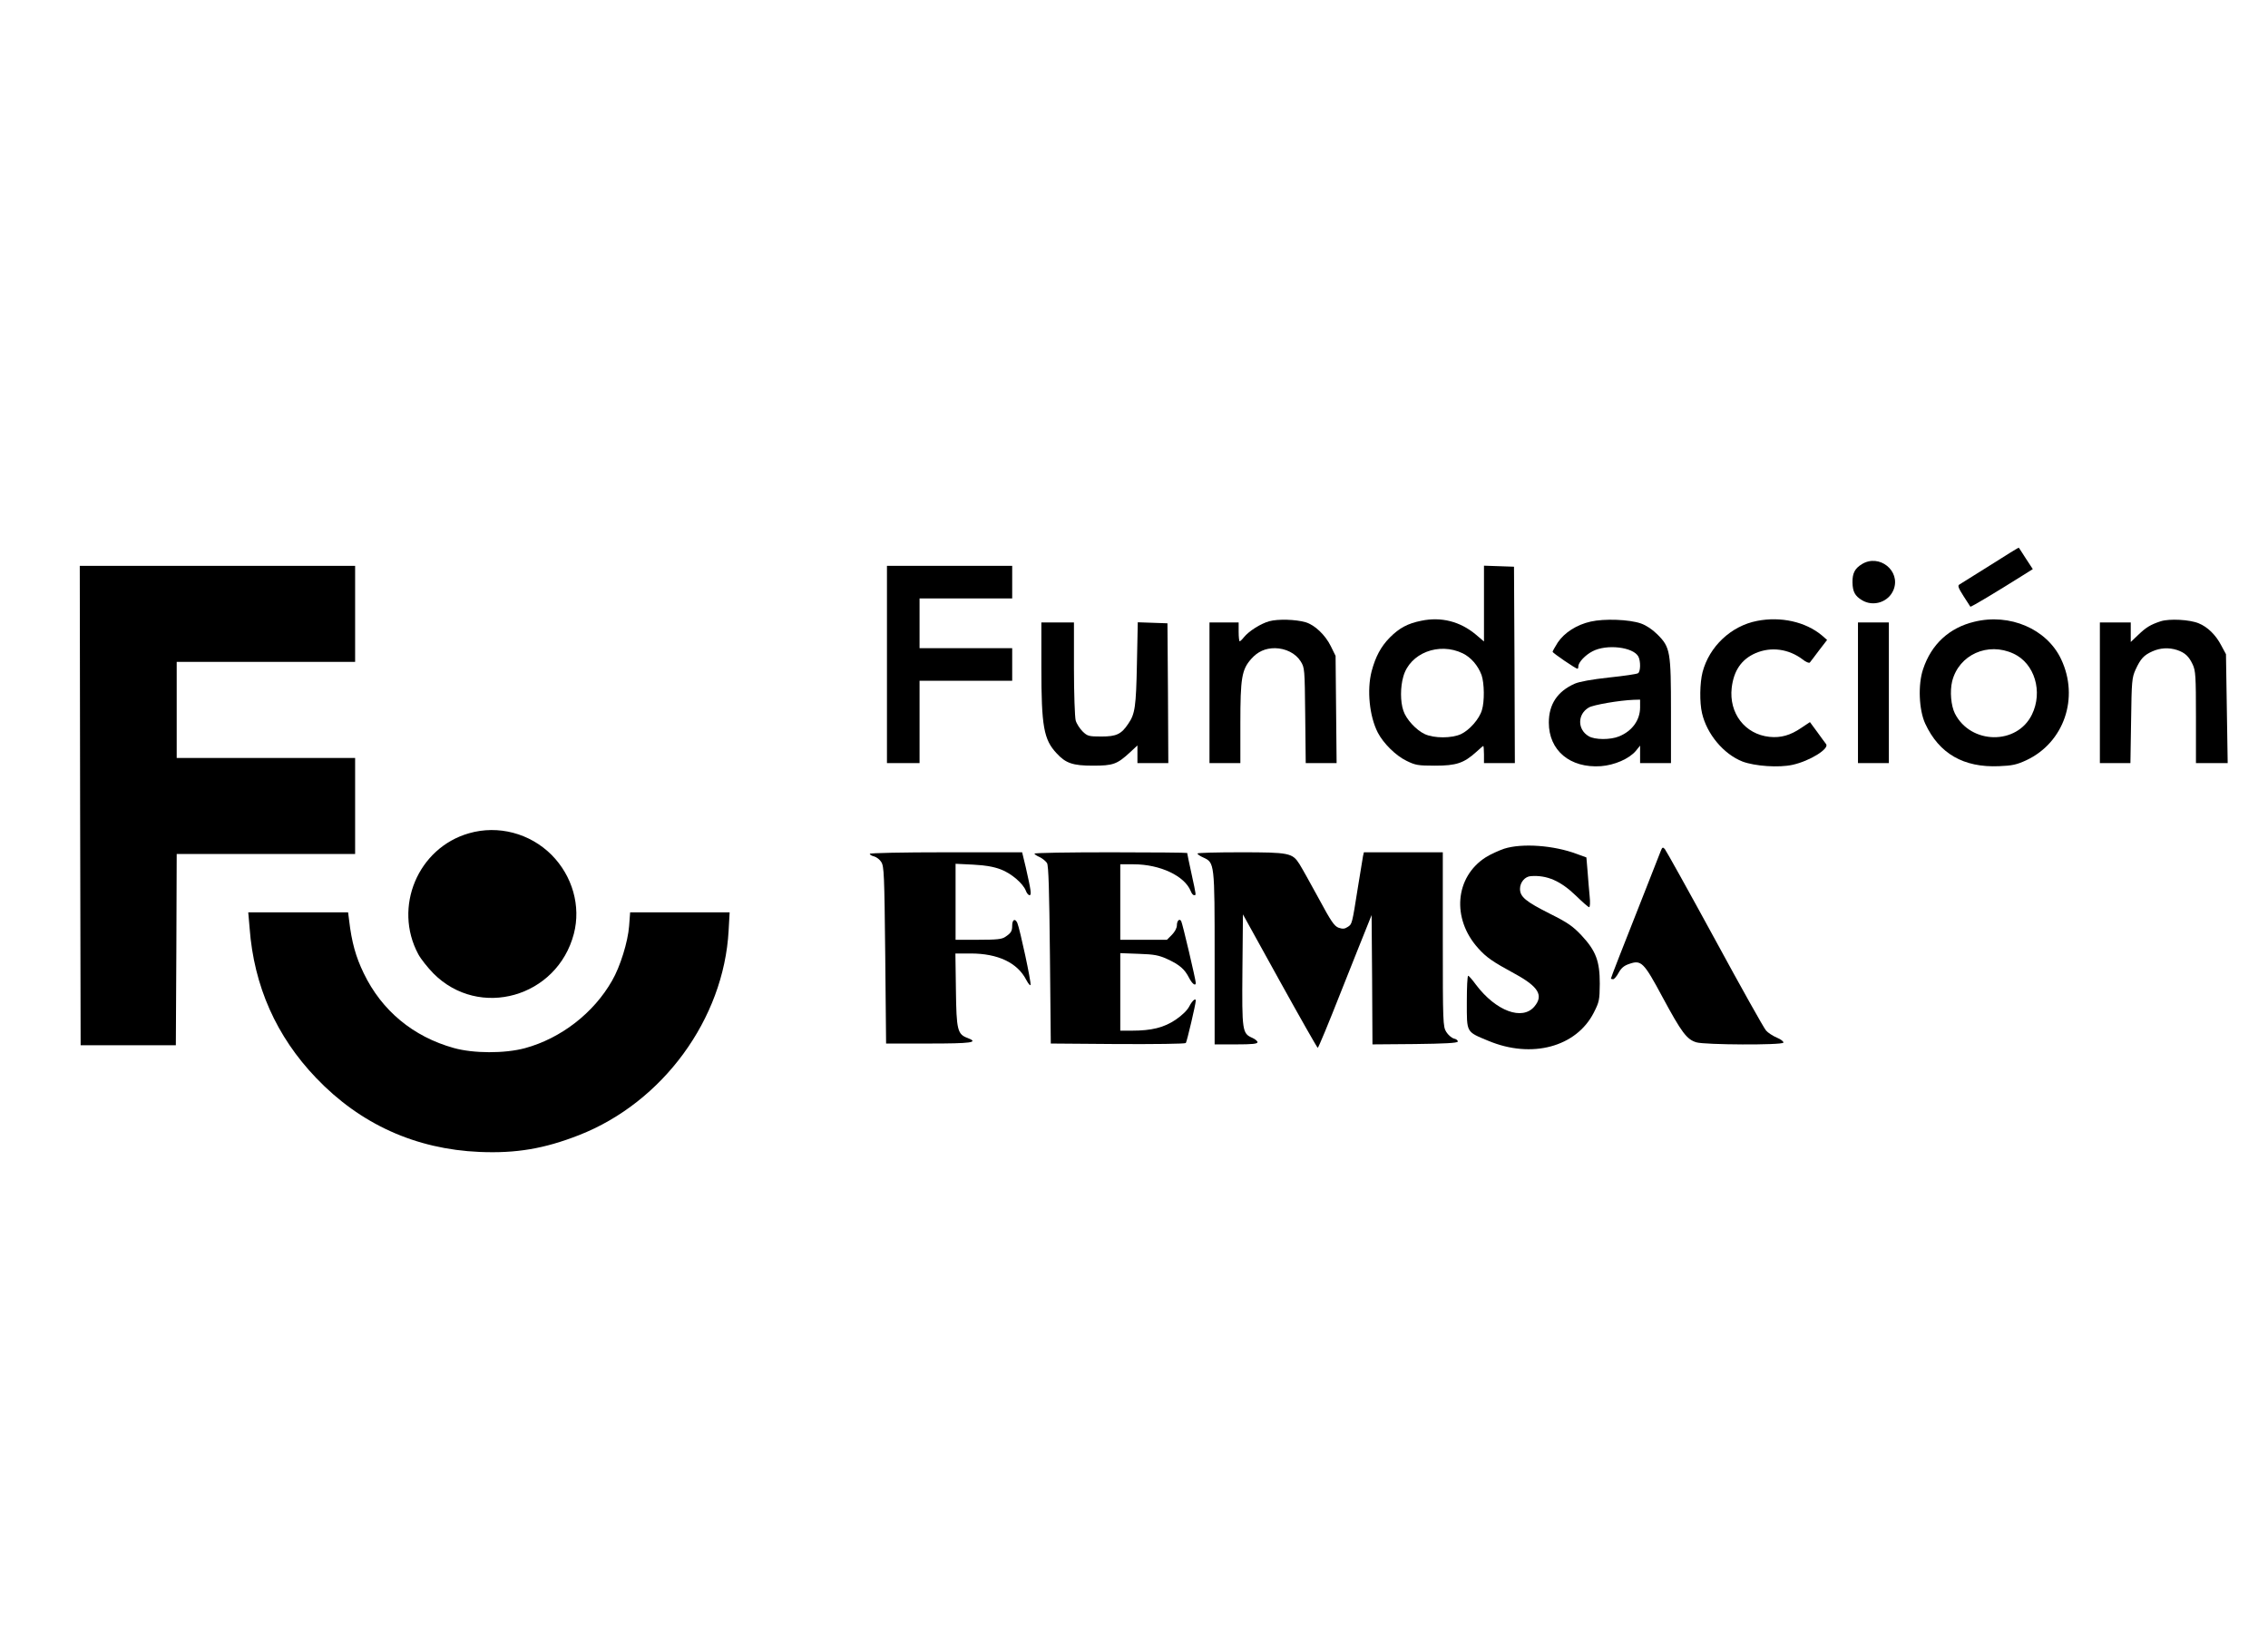
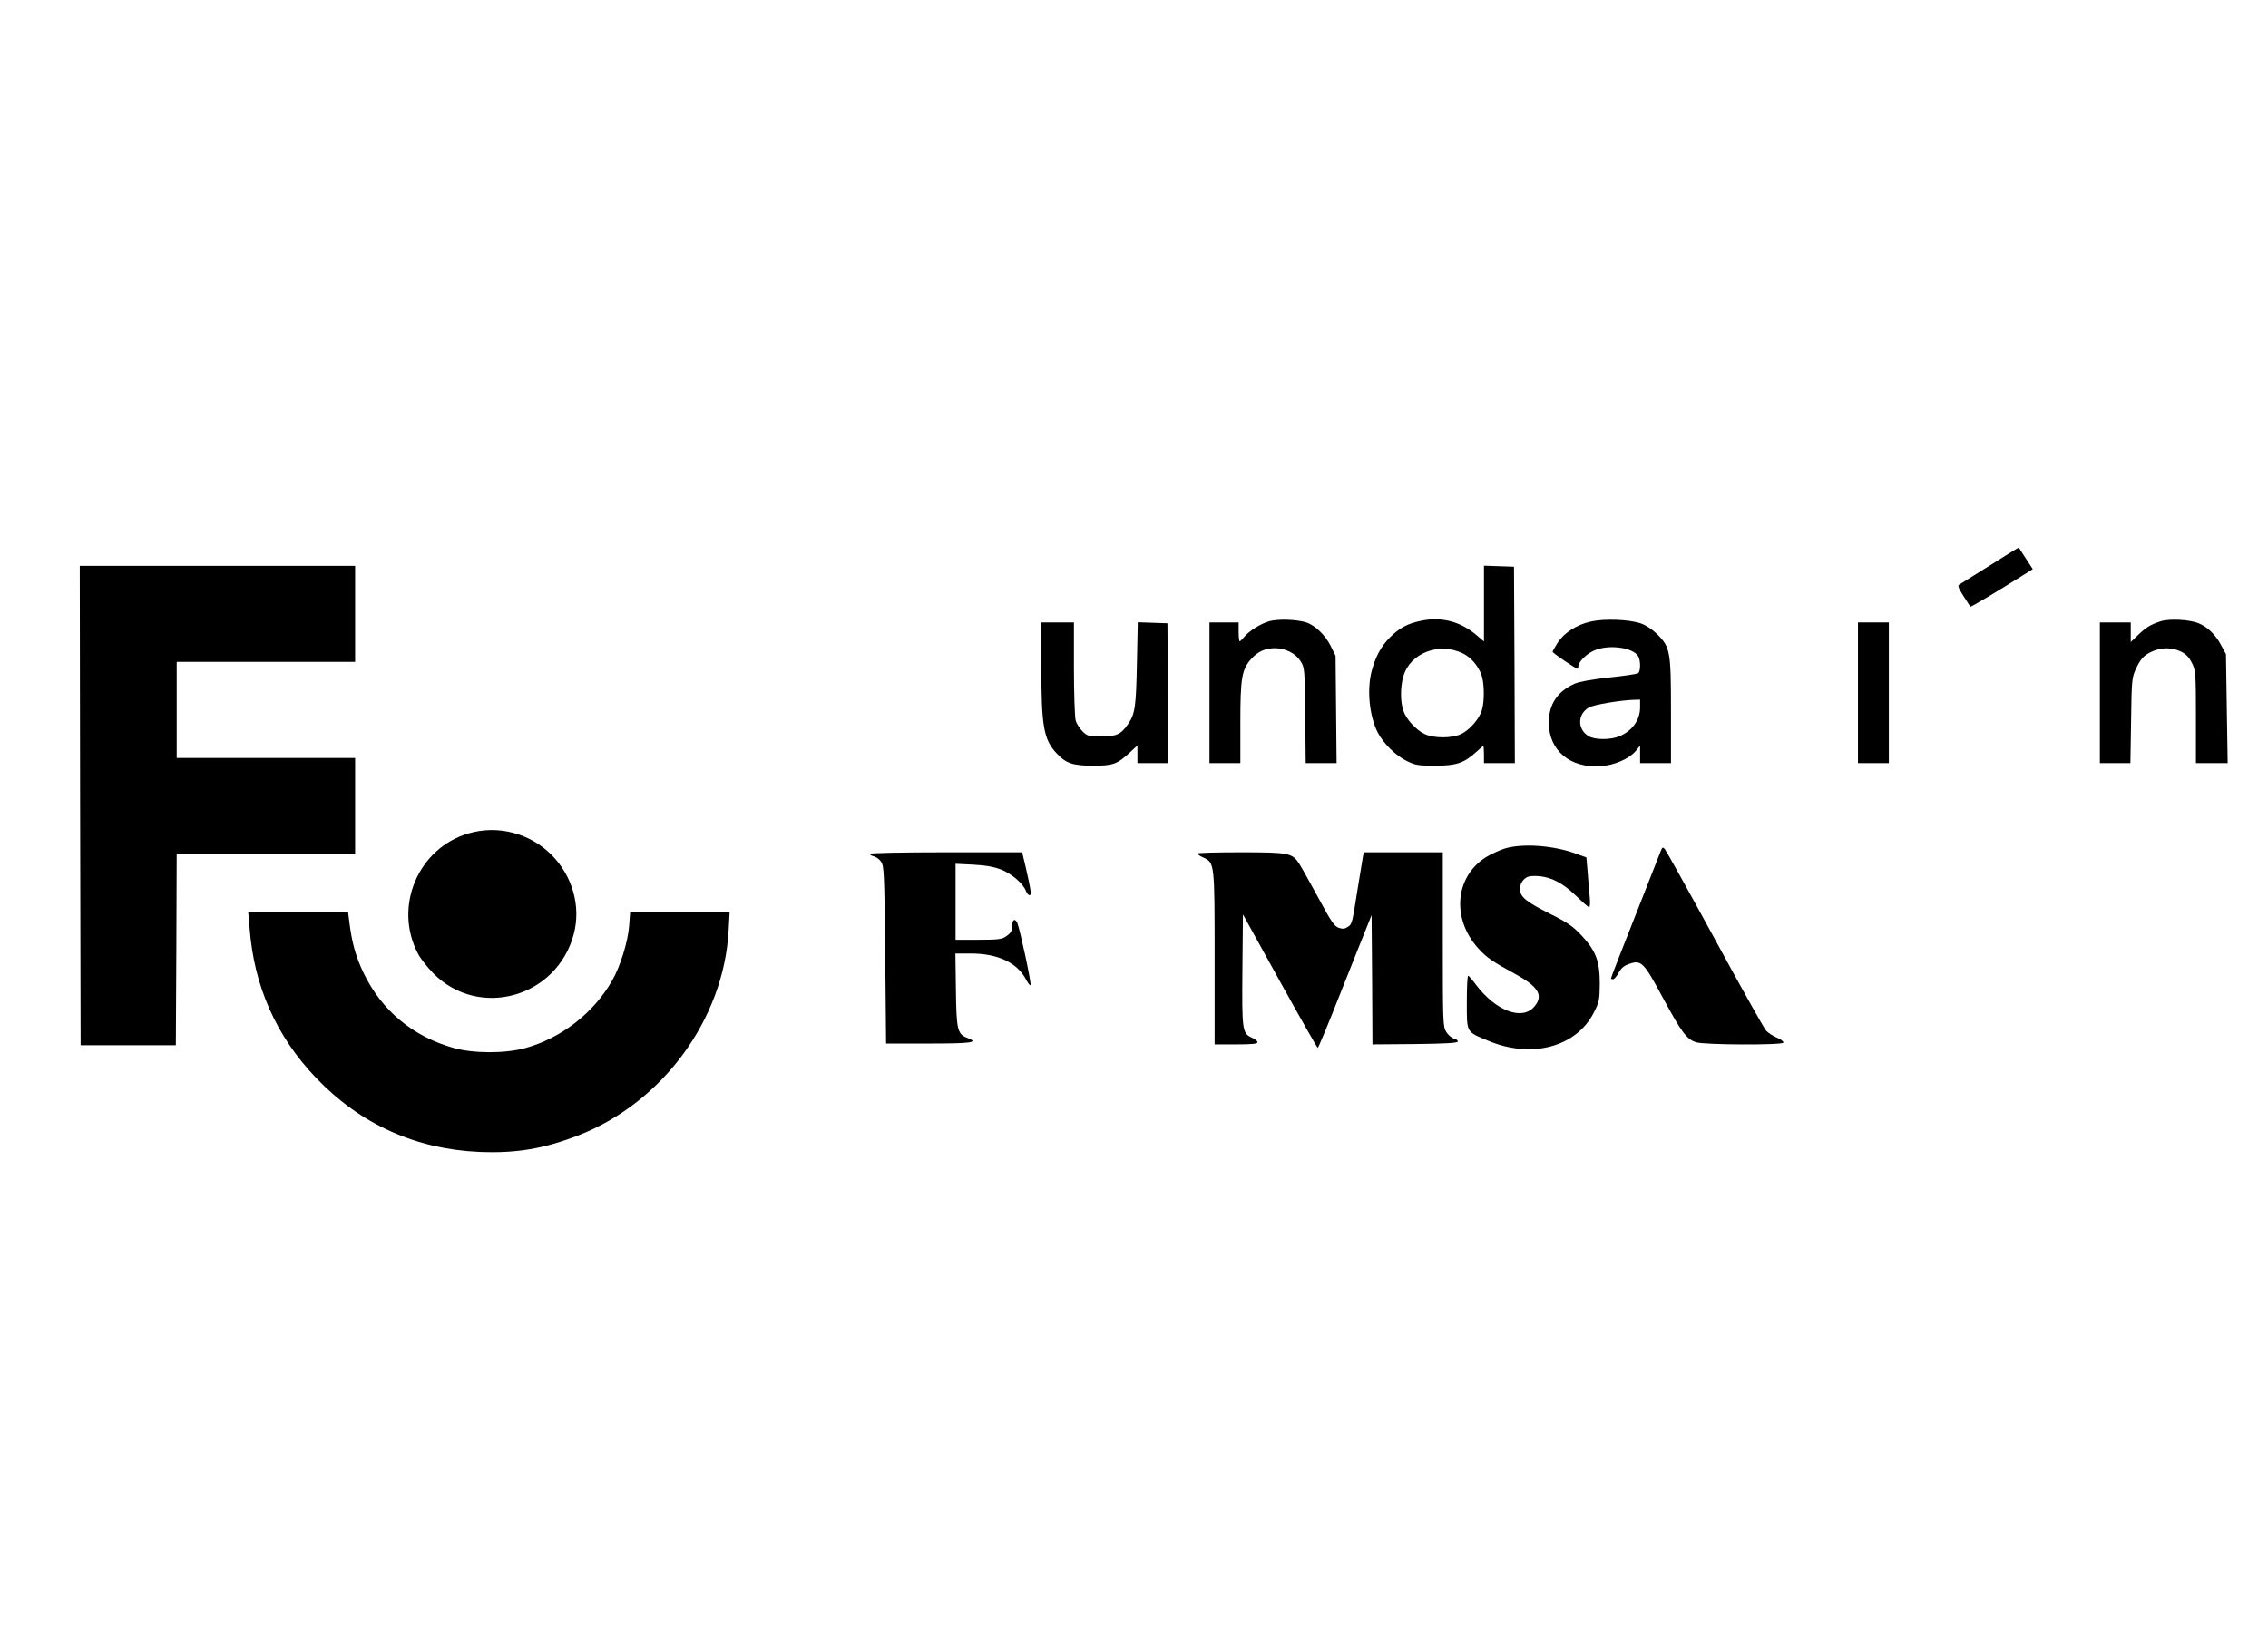
<svg xmlns="http://www.w3.org/2000/svg" version="1.0" width="2060pt" height="1480pt" viewBox="0 0 1322 432" preserveAspectRatio="xMidYMid meet">
  <g transform="translate(0,432) scale(0.1,-0.1)" fill="#000000" stroke="none">
    <path d="M11600 3613 c-91 -57 -171 -107 -179 -112 -11 -6 -6 -20 24 -67 21 -32 39 -61 40 -62 3 -4 154 87 302 180 l62 39 -40 61 c-22 34 -40 63 -42 64 -1 1 -76 -45 -167 -103z" />
-     <path d="M10853 3620 c-41 -25 -56 -53 -55 -107 1 -54 15 -79 55 -103 67 -41 157 -11 185 62 42 109 -84 210 -185 148z" />
    <path d="M467 2213 l3 -1398 277 0 278 0 3 558 2 557 520 0 520 0 0 280 0 280 -520 0 -520 0 0 280 0 280 520 0 520 0 0 280 0 280 -802 0 -803 0 2 -1397z" />
-     <path d="M5170 3035 l0 -575 95 0 95 0 0 240 0 240 270 0 270 0 0 95 0 95 -270 0 -270 0 0 145 0 145 270 0 270 0 0 95 0 95 -365 0 -365 0 0 -575z" />
    <path d="M8650 3390 l0 -221 -47 40 c-92 77 -202 105 -318 81 -80 -16 -128 -42 -184 -98 -52 -53 -83 -111 -106 -197 -28 -109 -13 -261 36 -357 32 -62 105 -135 168 -165 51 -25 66 -28 166 -28 124 0 168 15 240 80 21 19 39 35 41 35 2 0 4 -22 4 -50 l0 -50 90 0 90 0 -2 573 -3 572 -87 3 -88 3 0 -221z m-124 -290 c49 -24 89 -71 110 -127 16 -47 18 -153 2 -204 -15 -52 -73 -117 -122 -140 -54 -25 -157 -25 -211 0 -50 23 -109 87 -125 137 -18 52 -18 138 0 199 38 136 207 202 346 135z" />
    <path d="M7398 3287 c-52 -15 -119 -58 -148 -94 -10 -13 -21 -23 -24 -23 -3 0 -6 25 -6 55 l0 55 -85 0 -85 0 0 -410 0 -410 90 0 90 0 0 233 c0 262 8 312 63 374 38 43 82 63 139 63 62 -1 120 -30 149 -76 24 -38 24 -43 27 -316 l3 -278 90 0 90 0 -3 313 -3 312 -28 57 c-32 65 -93 123 -146 139 -58 17 -162 20 -213 6z" />
    <path d="M9272 3285 c-81 -18 -153 -64 -192 -122 -16 -26 -30 -50 -30 -54 0 -7 135 -99 145 -99 3 0 5 6 5 14 0 23 40 66 83 88 82 43 237 25 267 -31 14 -27 13 -88 -2 -97 -7 -5 -83 -16 -169 -25 -101 -11 -172 -24 -200 -36 -101 -45 -151 -120 -151 -227 0 -163 124 -266 303 -254 80 6 165 43 204 89 l25 31 0 -51 0 -51 90 0 90 0 0 298 c0 353 -4 377 -79 452 -29 29 -65 53 -96 64 -69 24 -214 29 -293 11z m288 -500 c0 -74 -46 -138 -122 -169 -50 -21 -142 -21 -178 1 -66 39 -66 128 1 167 27 16 180 42 262 45 l37 1 0 -45z" />
-     <path d="M10242 3289 c-151 -29 -279 -149 -318 -299 -16 -63 -18 -176 -3 -239 28 -122 126 -239 236 -282 72 -27 212 -37 292 -19 100 22 216 94 195 121 -6 8 -30 40 -52 71 l-42 57 -51 -34 c-63 -43 -119 -59 -185 -52 -143 15 -237 138 -220 286 12 101 57 166 139 202 91 39 193 25 275 -37 18 -15 37 -22 41 -18 4 5 29 37 54 71 l47 61 -31 27 c-95 79 -239 111 -377 84z" />
-     <path d="M11508 3284 c-146 -35 -250 -131 -298 -275 -31 -90 -25 -239 12 -319 81 -175 224 -257 430 -248 78 3 104 9 160 35 219 103 309 364 202 589 -83 176 -299 269 -506 218z m229 -186 c123 -57 172 -222 107 -355 -87 -179 -357 -175 -449 6 -23 46 -30 130 -16 188 39 155 208 231 358 161z" />
    <path d="M12595 3287 c-61 -20 -86 -36 -132 -80 l-43 -41 0 57 0 57 -90 0 -90 0 0 -410 0 -410 89 0 89 0 4 248 c3 231 5 250 26 297 29 63 48 84 97 106 46 21 97 24 146 8 46 -16 68 -37 90 -84 17 -36 19 -69 19 -307 l0 -268 93 0 92 0 -5 317 -5 318 -27 50 c-32 62 -80 109 -132 130 -53 22 -170 28 -221 12z" />
    <path d="M6070 3018 c0 -345 14 -421 89 -501 53 -58 95 -72 211 -72 118 0 141 8 216 77 l44 41 0 -52 0 -51 90 0 90 0 -2 408 -3 407 -86 3 -87 3 -5 -243 c-5 -250 -11 -291 -50 -348 -41 -62 -70 -75 -157 -75 -73 0 -81 2 -109 29 -17 17 -36 46 -41 65 -5 20 -10 156 -10 304 l0 267 -95 0 -95 0 0 -262z" />
    <path d="M10830 2870 l0 -410 90 0 90 0 0 410 0 410 -90 0 -90 0 0 -410z" />
    <path d="M2734 2051 c-298 -85 -443 -431 -296 -705 15 -28 55 -78 88 -112 267 -269 722 -140 819 231 42 161 -8 337 -130 460 -126 126 -311 175 -481 126z" />
    <path d="M8768 1961 c-32 -11 -81 -33 -109 -51 -178 -115 -198 -356 -44 -528 50 -56 84 -79 218 -152 135 -74 165 -125 111 -189 -70 -84 -224 -27 -340 126 -21 29 -42 53 -46 53 -5 0 -8 -69 -8 -154 0 -180 -5 -171 125 -225 253 -106 513 -36 615 164 32 63 34 73 35 169 0 131 -22 191 -107 282 -50 53 -80 74 -182 125 -143 72 -176 99 -176 146 0 38 29 72 63 74 95 7 174 -28 264 -115 37 -36 71 -66 76 -66 5 0 7 28 3 63 -3 34 -9 99 -12 144 l-7 83 -55 20 c-135 51 -320 64 -424 31z" />
    <path d="M9681 1949 c-5 -13 -44 -112 -86 -219 -144 -364 -205 -521 -205 -526 0 -2 6 -4 13 -4 6 0 21 17 32 38 15 27 31 41 61 51 71 25 85 11 195 -194 111 -206 141 -246 197 -263 50 -15 498 -17 507 -2 3 6 -13 19 -37 29 -24 10 -53 29 -64 42 -12 13 -147 254 -299 534 -153 281 -284 516 -291 524 -11 12 -15 11 -23 -10z" />
    <path d="M5070 1931 c0 -5 11 -12 25 -15 14 -4 33 -18 42 -33 16 -25 18 -72 23 -543 l5 -515 249 0 c247 0 294 6 227 32 -60 22 -66 45 -69 280 l-3 213 89 0 c159 0 273 -54 324 -154 12 -22 23 -36 25 -29 5 14 -62 325 -77 361 -13 29 -30 20 -30 -16 0 -32 -7 -43 -40 -65 -20 -14 -49 -17 -157 -17 l-133 0 0 221 0 222 103 -5 c72 -4 119 -12 161 -28 61 -23 130 -82 146 -125 5 -14 15 -25 21 -25 13 0 9 26 -22 163 l-21 87 -444 0 c-253 0 -444 -4 -444 -9z" />
-     <path d="M6030 1932 c0 -4 14 -13 30 -20 17 -8 36 -24 43 -35 9 -16 13 -154 17 -537 l5 -515 389 -3 c215 -1 393 1 398 6 6 6 58 227 58 247 0 18 -21 -1 -37 -32 -12 -24 -42 -53 -80 -79 -68 -46 -140 -64 -256 -64 l-67 0 0 226 0 226 108 -4 c91 -3 116 -8 167 -31 71 -33 100 -58 126 -109 18 -35 39 -51 39 -29 0 17 -78 350 -85 360 -10 17 -25 2 -25 -25 0 -15 -12 -38 -29 -55 l-29 -29 -136 0 -136 0 0 220 0 220 78 0 c154 0 298 -68 333 -157 5 -13 13 -23 19 -23 13 0 14 -8 -15 126 -14 64 -25 117 -25 120 0 2 -200 4 -445 4 -245 0 -445 -3 -445 -8z" />
    <path d="M6980 1933 c0 -5 15 -15 33 -23 67 -31 67 -28 67 -587 l0 -503 125 0 c94 0 125 3 125 13 0 6 -14 18 -30 25 -59 26 -61 38 -58 396 l3 324 215 -389 c118 -213 218 -389 221 -389 4 0 64 145 134 323 70 177 140 351 154 386 l26 65 3 -377 2 -377 247 2 c172 2 247 6 250 14 2 7 -8 15 -22 18 -14 4 -34 21 -45 39 -19 31 -20 53 -20 540 l0 507 -230 0 -230 0 -5 -22 c-2 -13 -16 -95 -30 -183 -34 -216 -34 -214 -59 -230 -18 -12 -29 -13 -53 -5 -25 9 -44 36 -117 172 -48 88 -98 178 -112 200 -41 64 -59 68 -344 68 -137 0 -250 -3 -250 -7z" />
    <path d="M1455 1498 c25 -338 156 -632 388 -874 257 -269 580 -415 952 -431 215 -9 378 19 580 98 488 191 844 677 872 1192 l6 107 -290 0 -290 0 -6 -80 c-7 -92 -52 -237 -99 -318 -108 -190 -299 -337 -508 -394 -119 -32 -301 -31 -415 1 -237 66 -420 218 -525 436 -46 95 -70 180 -85 308 l-6 47 -291 0 -291 0 8 -92z" />
  </g>
</svg>